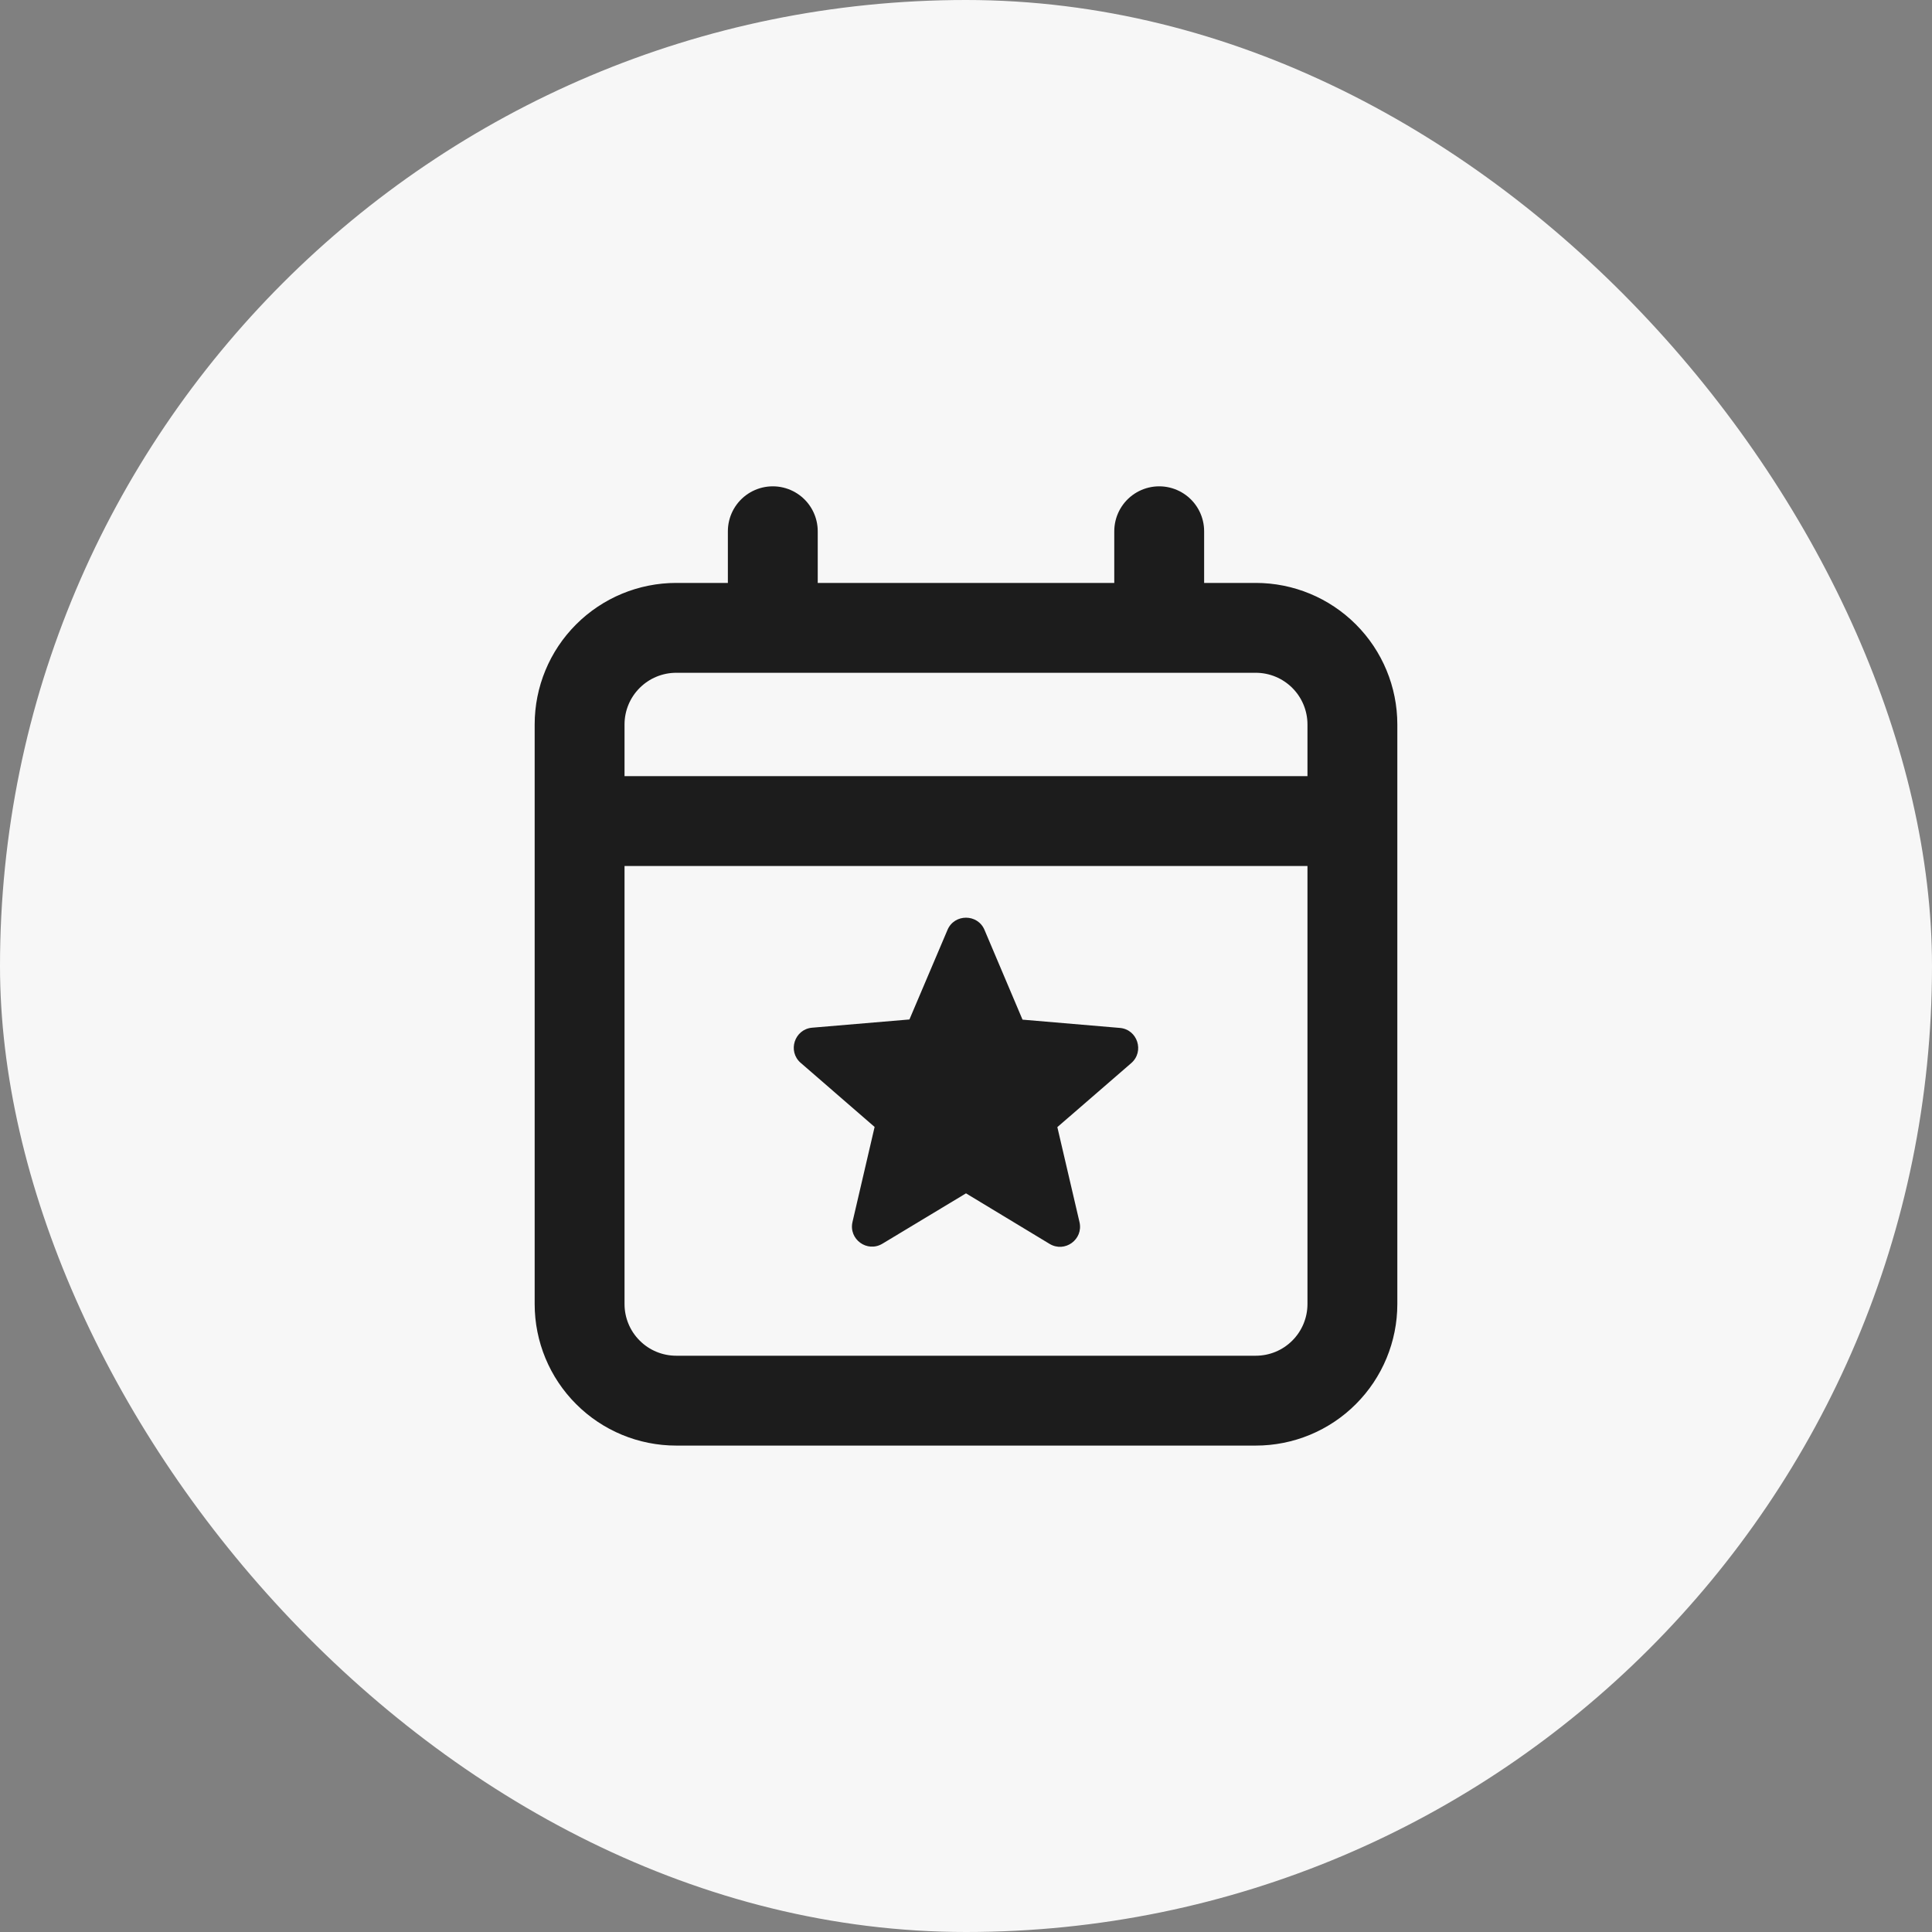
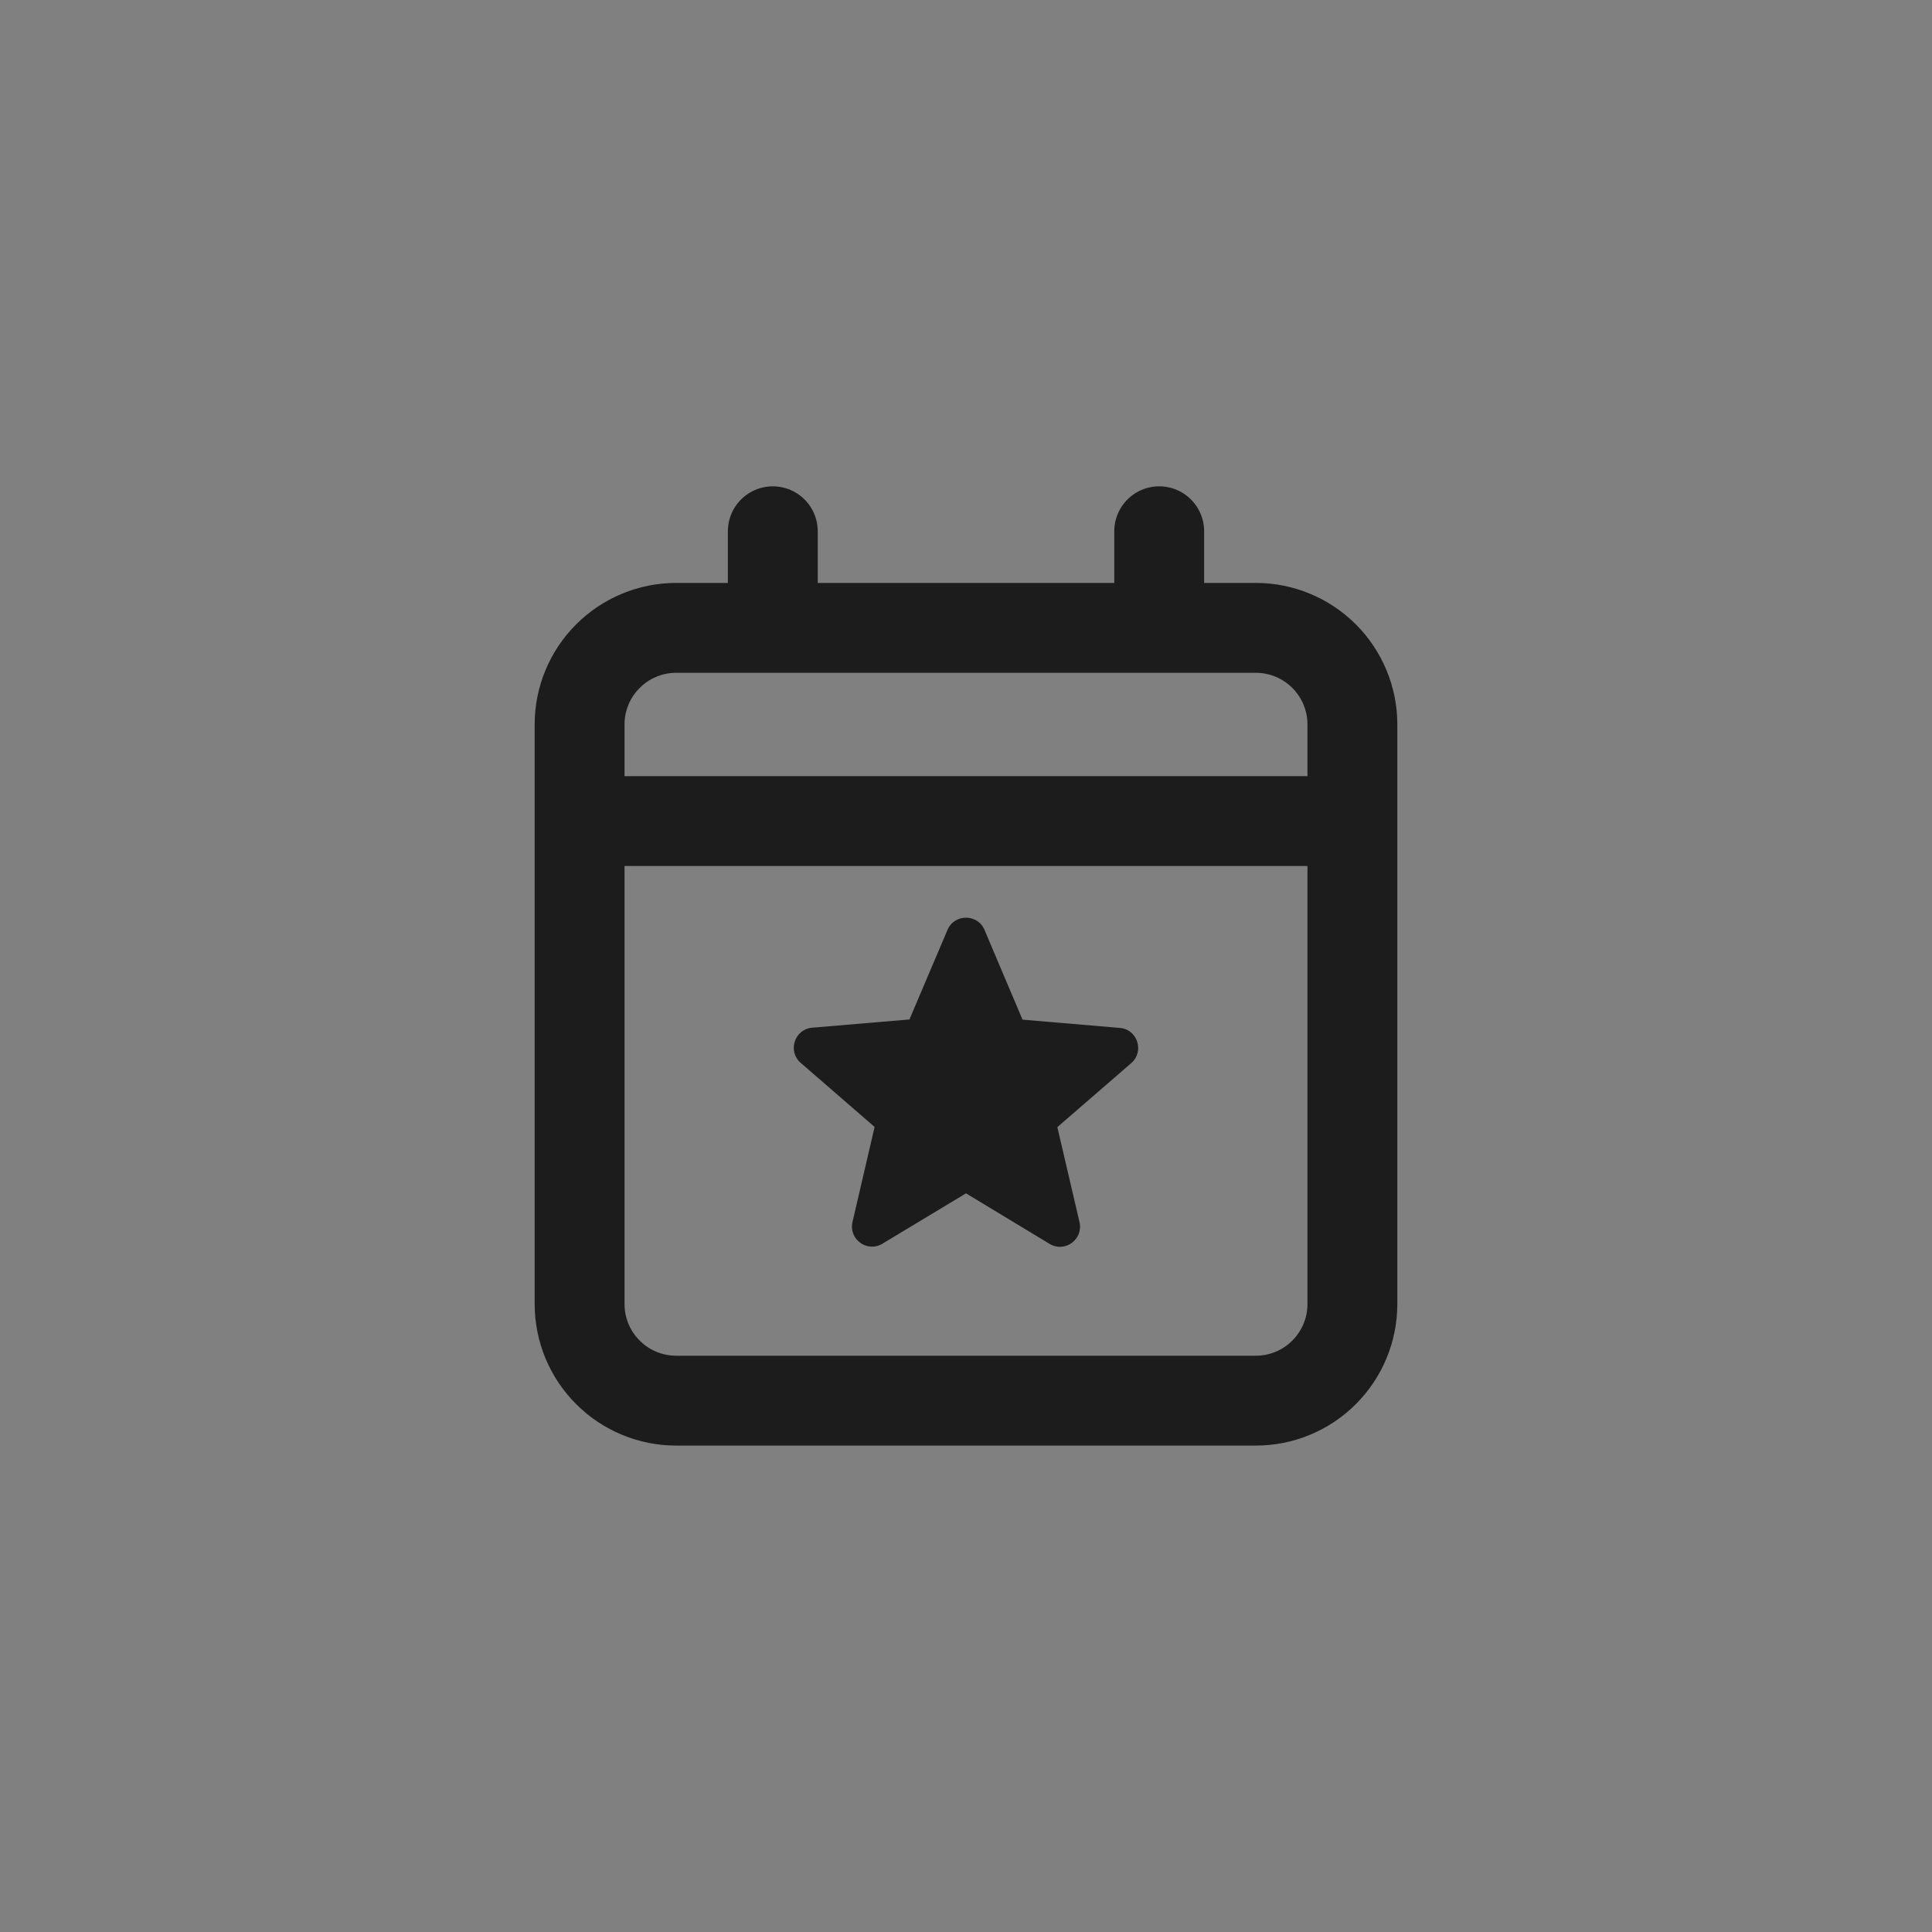
<svg xmlns="http://www.w3.org/2000/svg" width="43" height="43" viewBox="0 0 43 43" fill="none">
  <rect x="0" y="0" width="43" height="43" fill="#808080" stroke="none" />
-   <rect width="43" height="43" rx="21.5" fill="#F7F7F7" />
  <path d="M12.9 18.274V29.024C12.9 29.594 13.126 30.141 13.53 30.544C13.933 30.948 14.48 31.174 15.05 31.174H27.95C28.52 31.174 29.067 30.948 29.47 30.544C29.873 30.141 30.1 29.594 30.1 29.024V18.274M12.9 18.274V16.124C12.9 15.554 13.126 15.007 13.53 14.604C13.933 14.201 14.48 13.974 15.05 13.974H17.2M12.9 18.274H30.1M30.1 18.274V16.124C30.1 15.554 29.873 15.007 29.47 14.604C29.067 14.201 28.52 13.974 27.95 13.974H25.8M17.2 13.974H25.8M17.2 13.974V11.824M25.8 13.974V11.824" stroke="#1C1C1C" stroke-width="2" stroke-linecap="round" stroke-linejoin="round" />
  <path d="M21.5 26.56L23.359 27.684C23.699 27.89 24.116 27.586 24.026 27.2L23.533 25.086L25.177 23.662C25.477 23.402 25.316 22.909 24.922 22.878L22.758 22.694L21.912 20.697C21.76 20.334 21.24 20.334 21.088 20.697L20.241 22.69L18.078 22.873C17.683 22.905 17.522 23.398 17.822 23.657L19.466 25.082L18.974 27.196C18.884 27.581 19.3 27.886 19.641 27.68L21.5 26.56Z" fill="#1C1C1C" />
</svg>